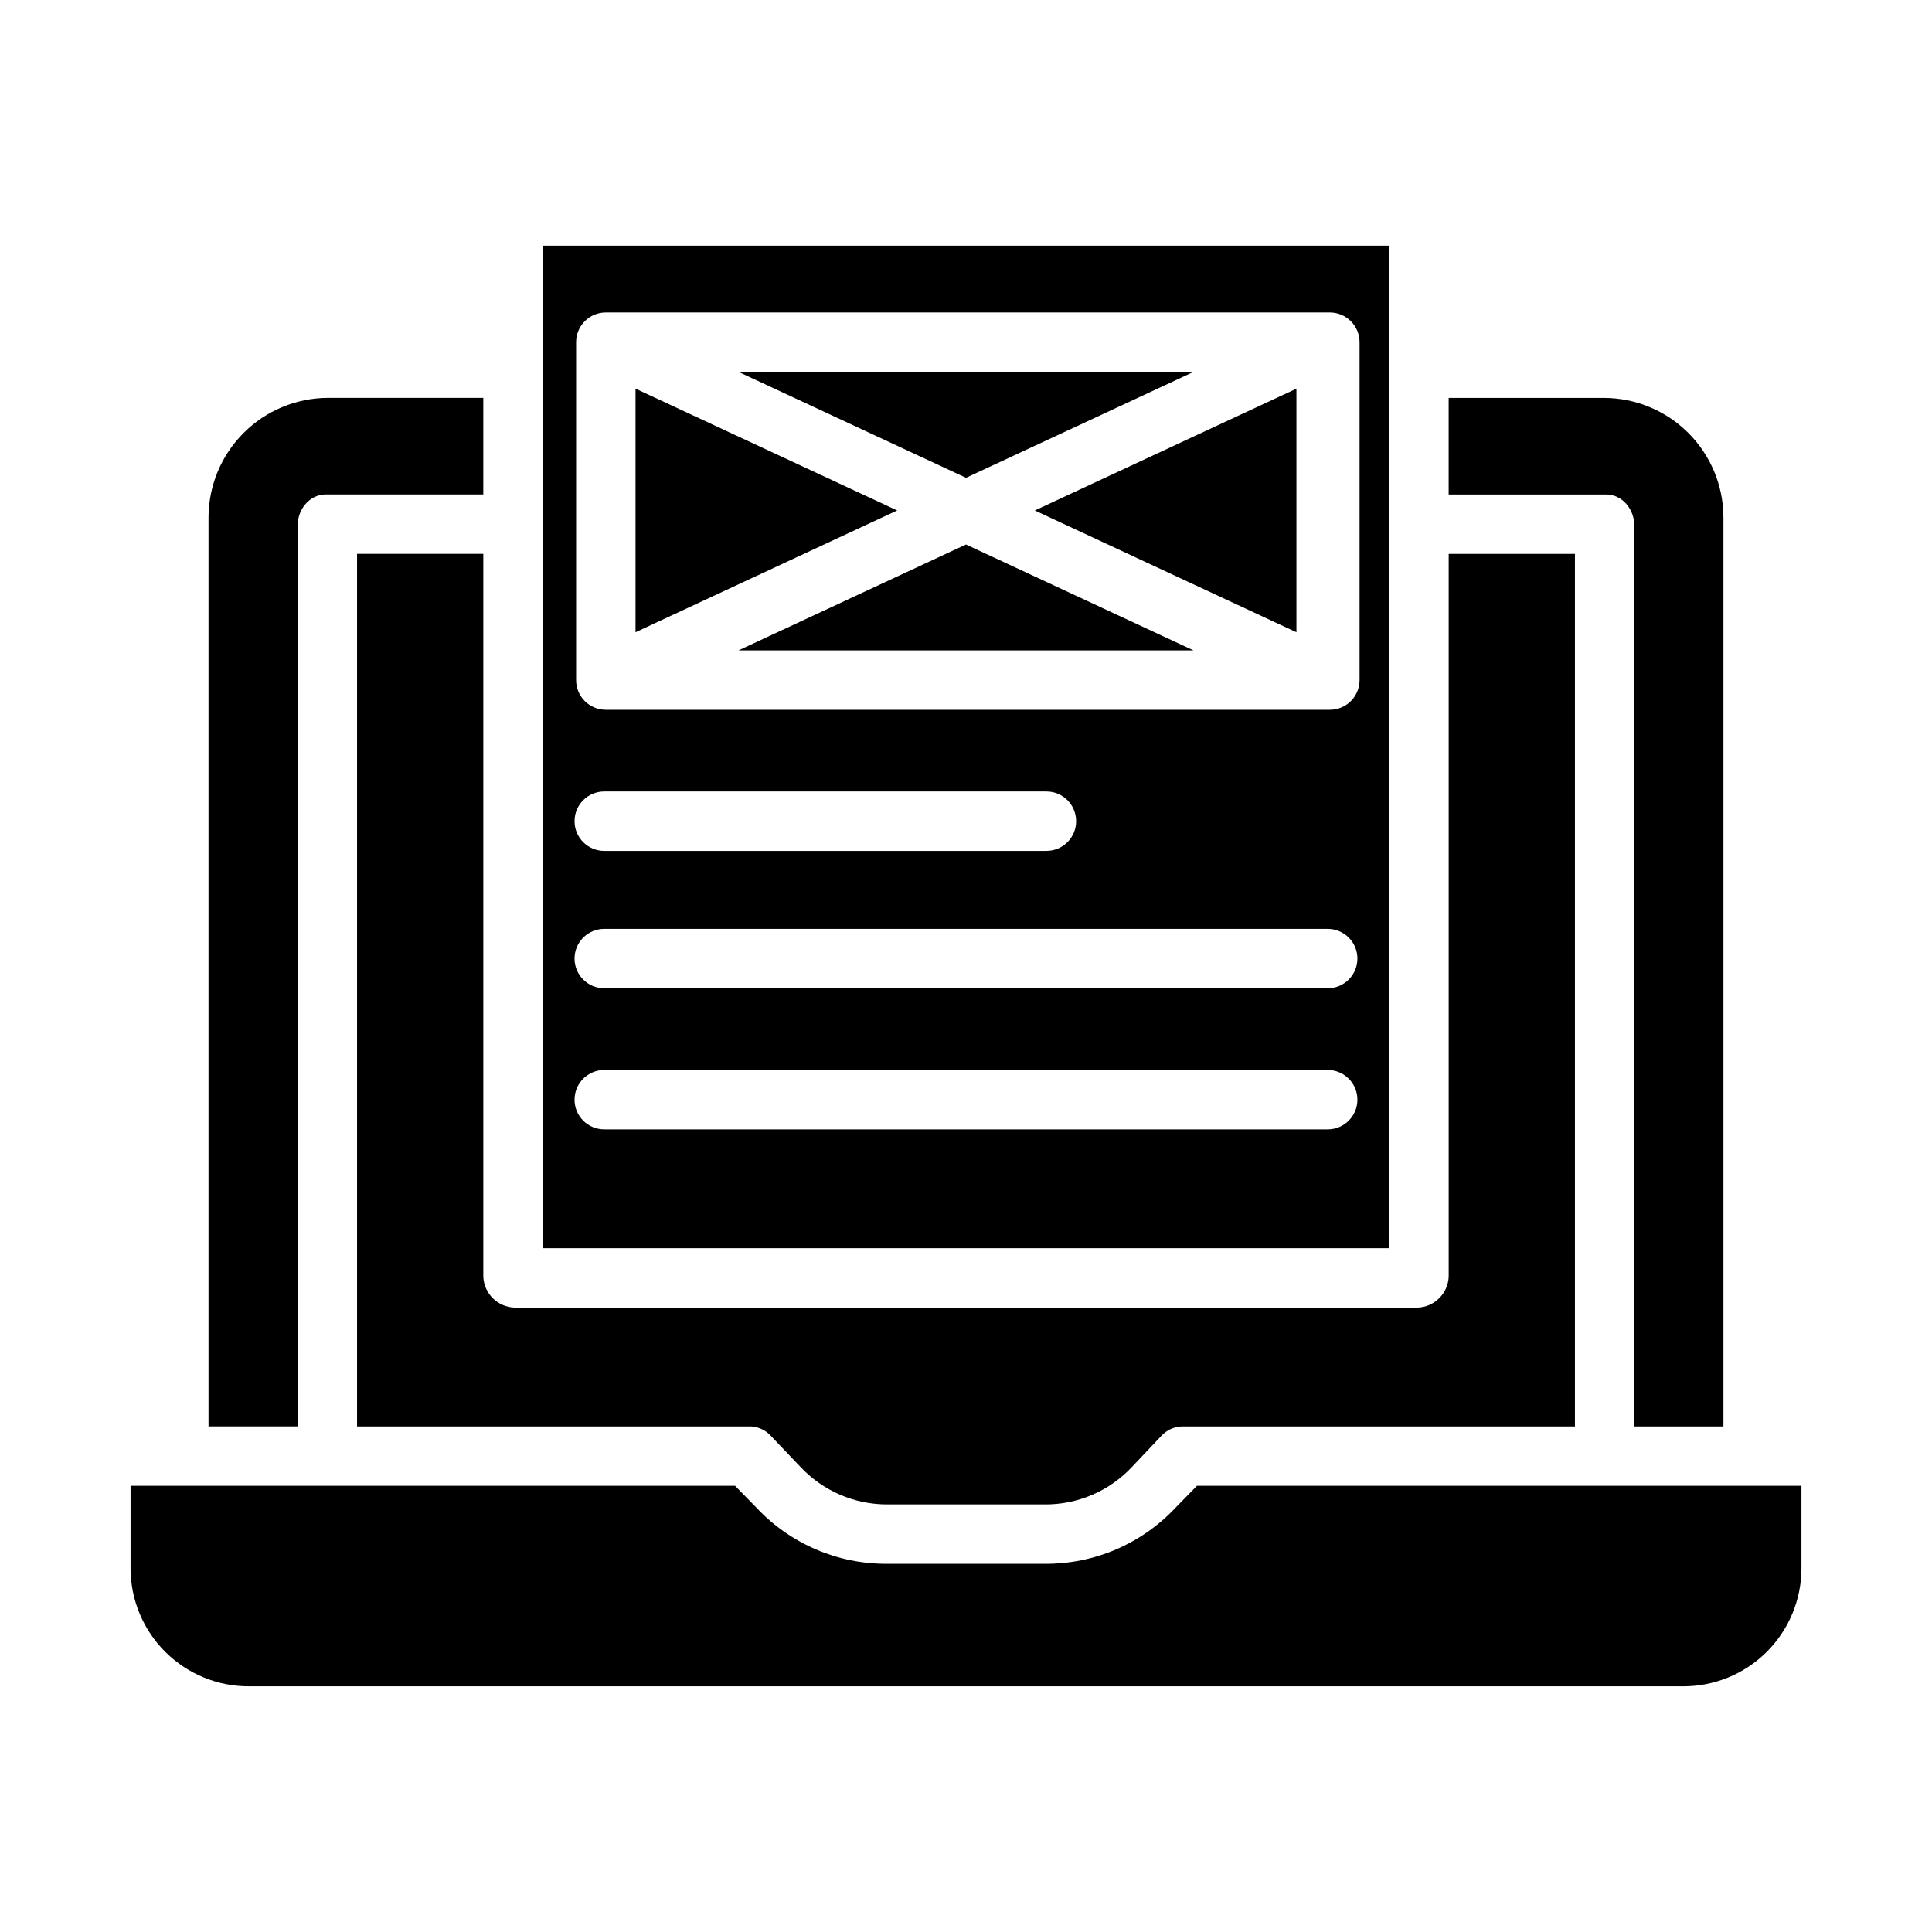
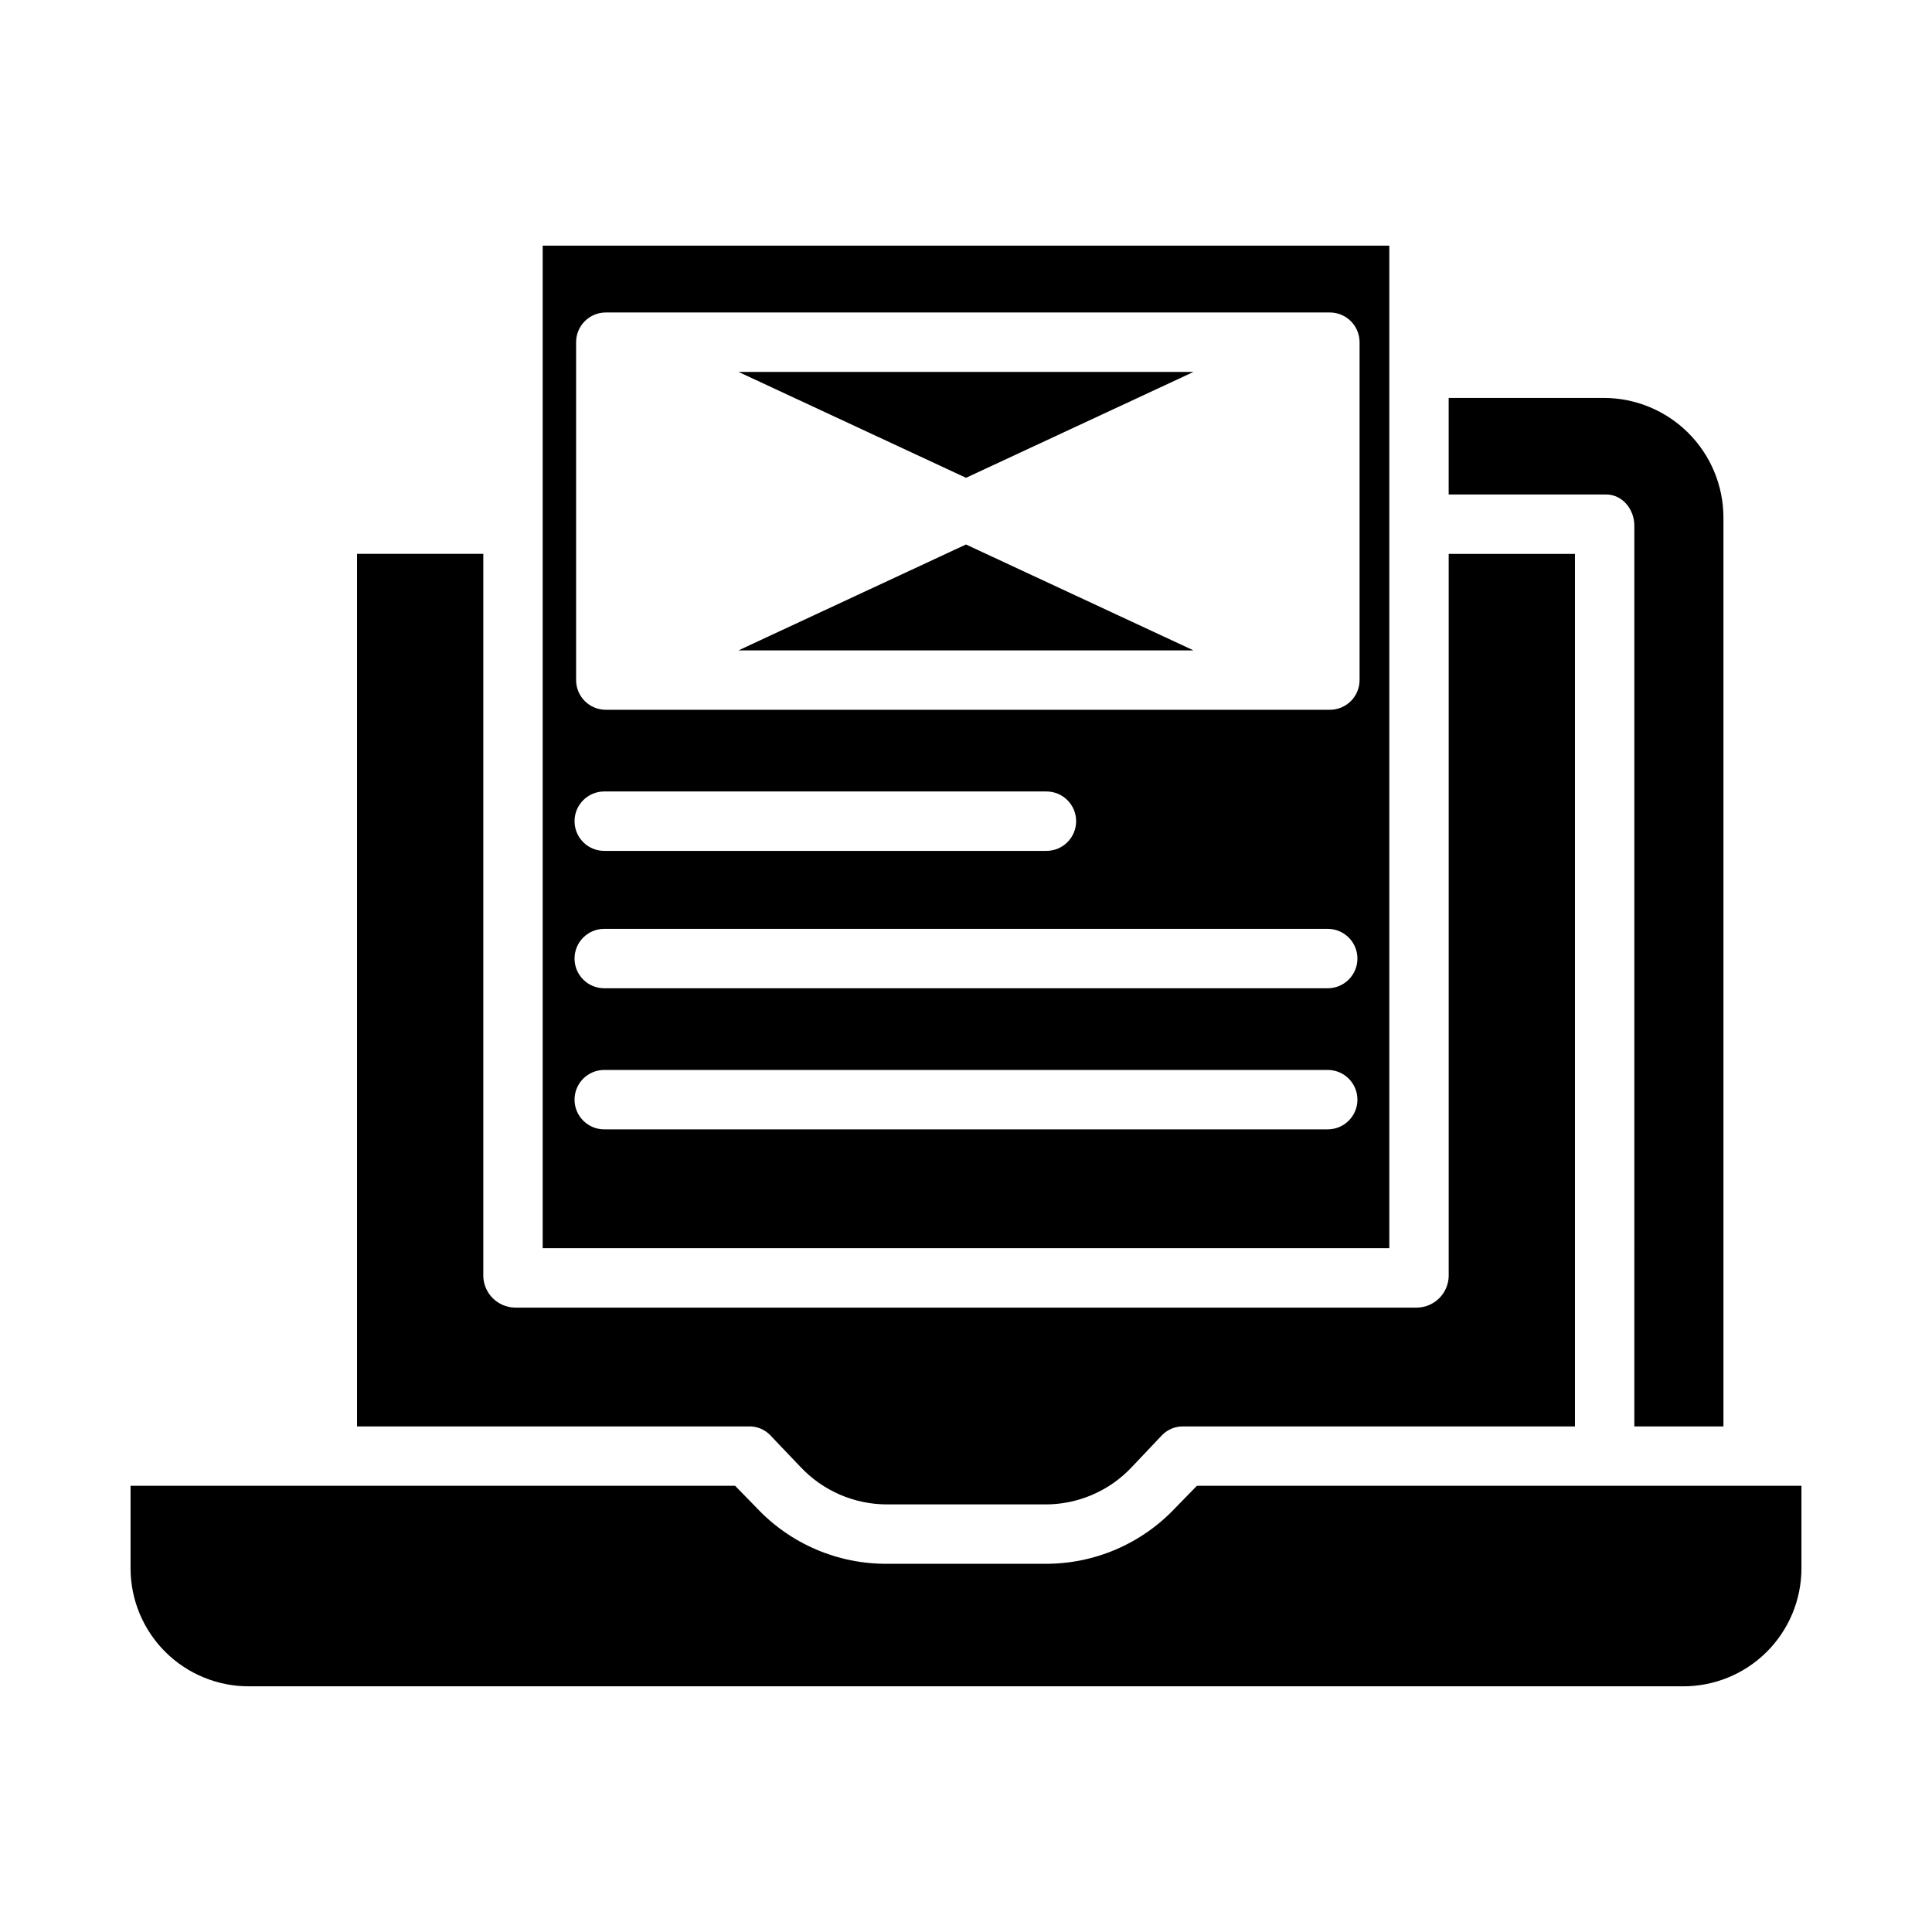
<svg xmlns="http://www.w3.org/2000/svg" fill="#000000" width="800px" height="800px" version="1.1" viewBox="144 144 512 512">
  <g>
    <path d="m339.7 316.36h120.59l-60.297-28.066z" />
-     <path d="m312.42 247v64.547l69.34-32.273z" />
    <path d="m460.3 242.56h-120.59l60.297 28.062z" />
-     <path d="m487.57 311.55v-64.547l-69.336 32.273z" />
    <path d="m600.73 522.02v-240.98c-0.039-8.371-3.387-16.391-9.309-22.305-5.926-5.918-13.949-9.254-22.324-9.281h-41.184v25.586h41.703c4.348 0 7.5 3.926 7.5 8.273l-0.004 238.71z" />
    <path d="m272.08 482.33v-191.55h-33.457v231.24h103.64c2.16-0.109 4.266 0.711 5.785 2.246l7.988 8.379h0.004c5.977 6.43 14.371 10.07 23.152 10.039h41.625c8.766 0.074 17.16-3.523 23.152-9.922l7.988-8.441v0.004c1.516-1.555 3.621-2.391 5.789-2.305h103.63v-231.24h-33.457v191.55c-0.188 4.496-3.824 8.078-8.324 8.199h-239.19c-4.5-0.121-8.137-3.703-8.324-8.199z" />
    <path d="m455.54 543.54c-8.988 9.598-21.582 14.992-34.73 14.879h-41.625 0.004c-13.148 0.113-25.742-5.281-34.73-14.879l-5.652-5.785h-160.21v21.926c0.023 8.32 3.359 16.289 9.27 22.148 5.914 5.856 13.914 9.117 22.234 9.062h379.8-0.004c8.324 0.055 16.324-3.207 22.234-9.062 5.91-5.859 9.246-13.828 9.27-22.148v-21.926h-160.21z" />
-     <path d="m199.26 281.03v240.98h23.617v-238.71c0-4.348 3.148-8.273 7.5-8.273l41.699 0.004v-25.586h-41.184c-8.375 0.027-16.398 3.363-22.32 9.281-5.926 5.914-9.273 13.934-9.312 22.305z" />
    <path d="m287.82 209.1v265.68h224.36v-265.68zm208.04 234.19h-191.73c-4.348 0-7.871-3.523-7.871-7.871s3.523-7.871 7.871-7.871h191.73c4.348 0 7.871 3.523 7.871 7.871s-3.523 7.871-7.871 7.871zm0-37.391h-191.73c-4.348 0-7.871-3.523-7.871-7.871s3.523-7.871 7.871-7.871h191.73c4.348 0 7.871 3.523 7.871 7.871s-3.523 7.871-7.871 7.871zm-199.6-44.281c0-4.348 3.523-7.871 7.871-7.871h117.18c4.348 0 7.875 3.523 7.875 7.871s-3.527 7.875-7.875 7.875h-117.18c-4.348 0-7.871-3.527-7.871-7.875zm208.04-37.391c0 2.086-0.832 4.09-2.309 5.566-1.477 1.477-3.477 2.305-5.566 2.305h-191.88c-4.348 0-7.871-3.523-7.871-7.871v-89.543c0-4.348 3.523-7.875 7.871-7.875h191.88c2.09 0 4.09 0.832 5.566 2.309 1.477 1.477 2.309 3.477 2.309 5.566z" />
  </g>
</svg>